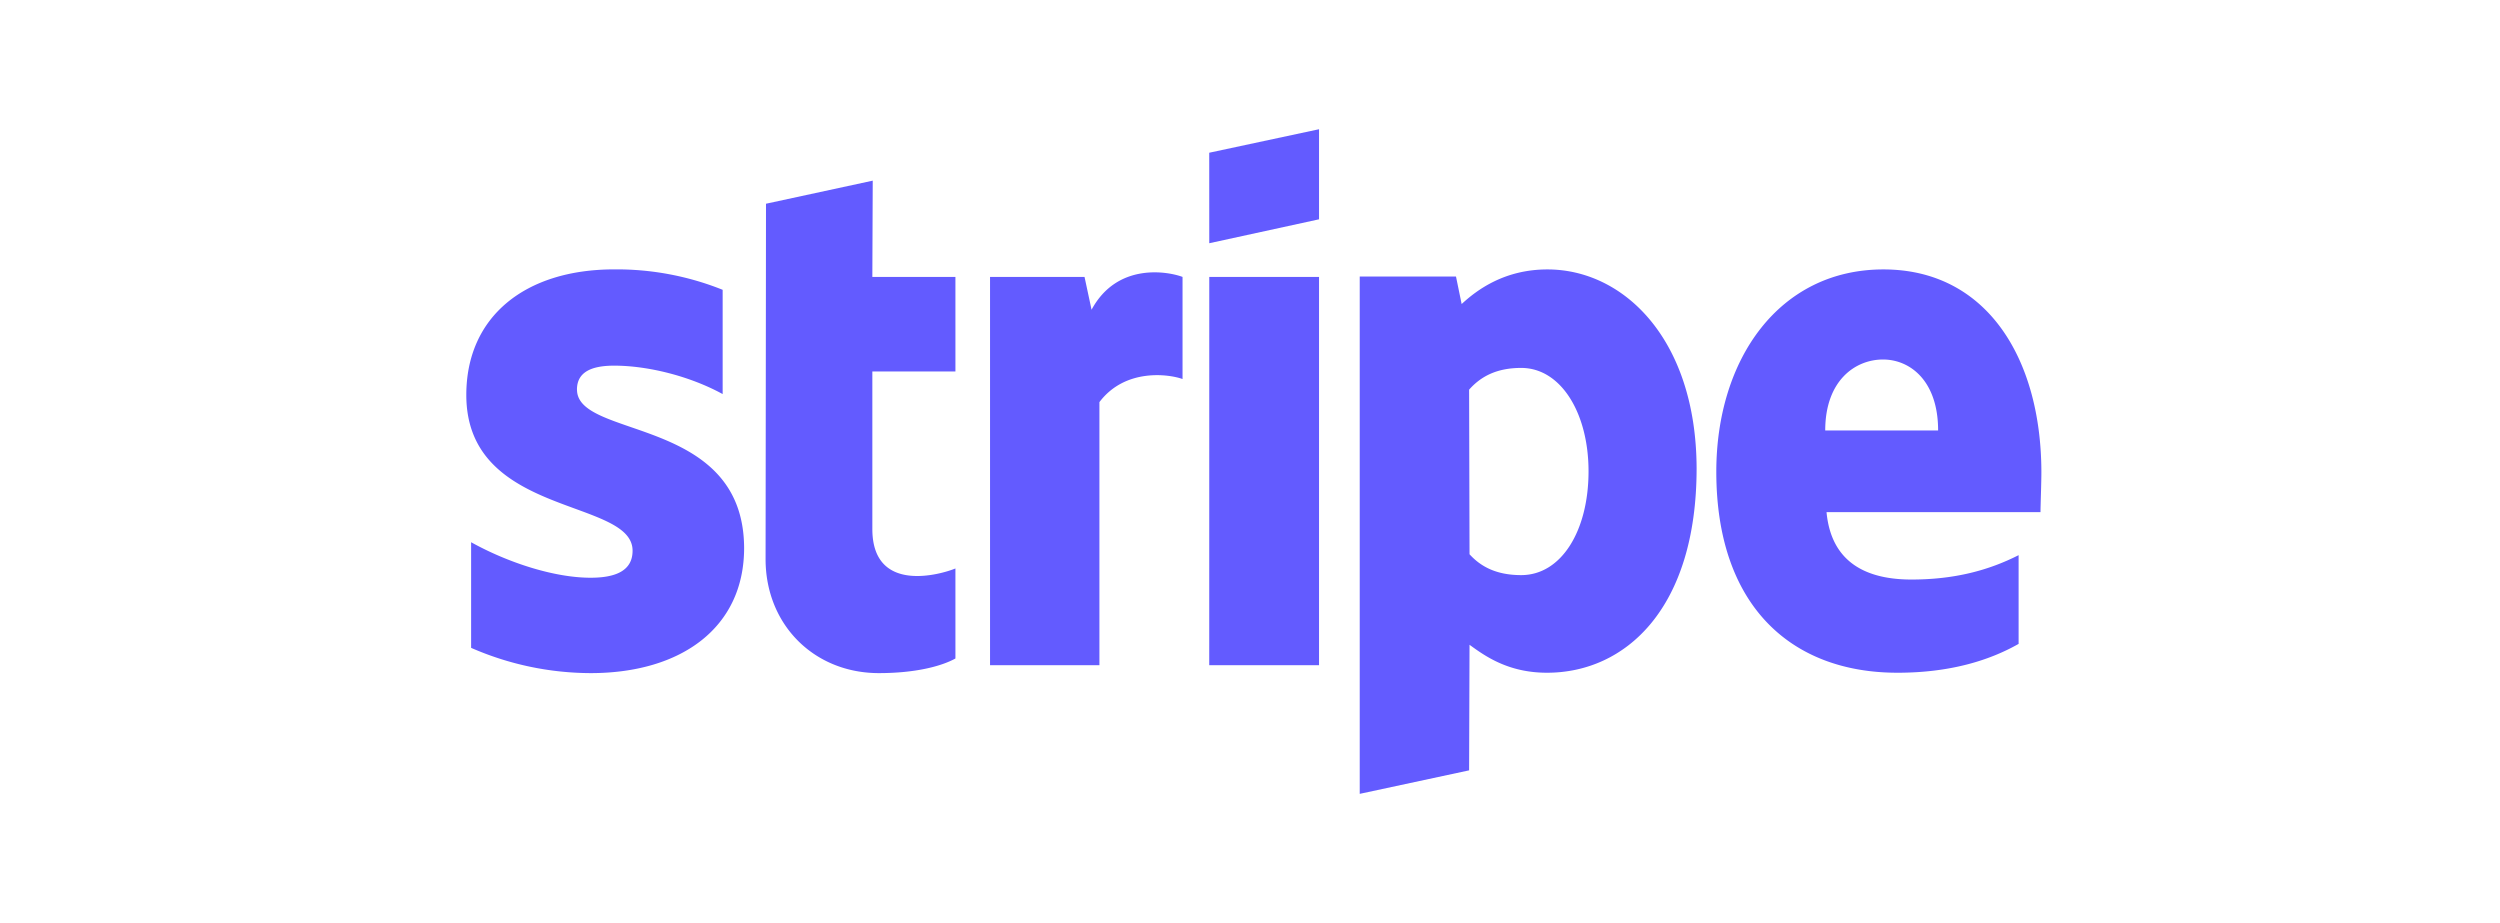
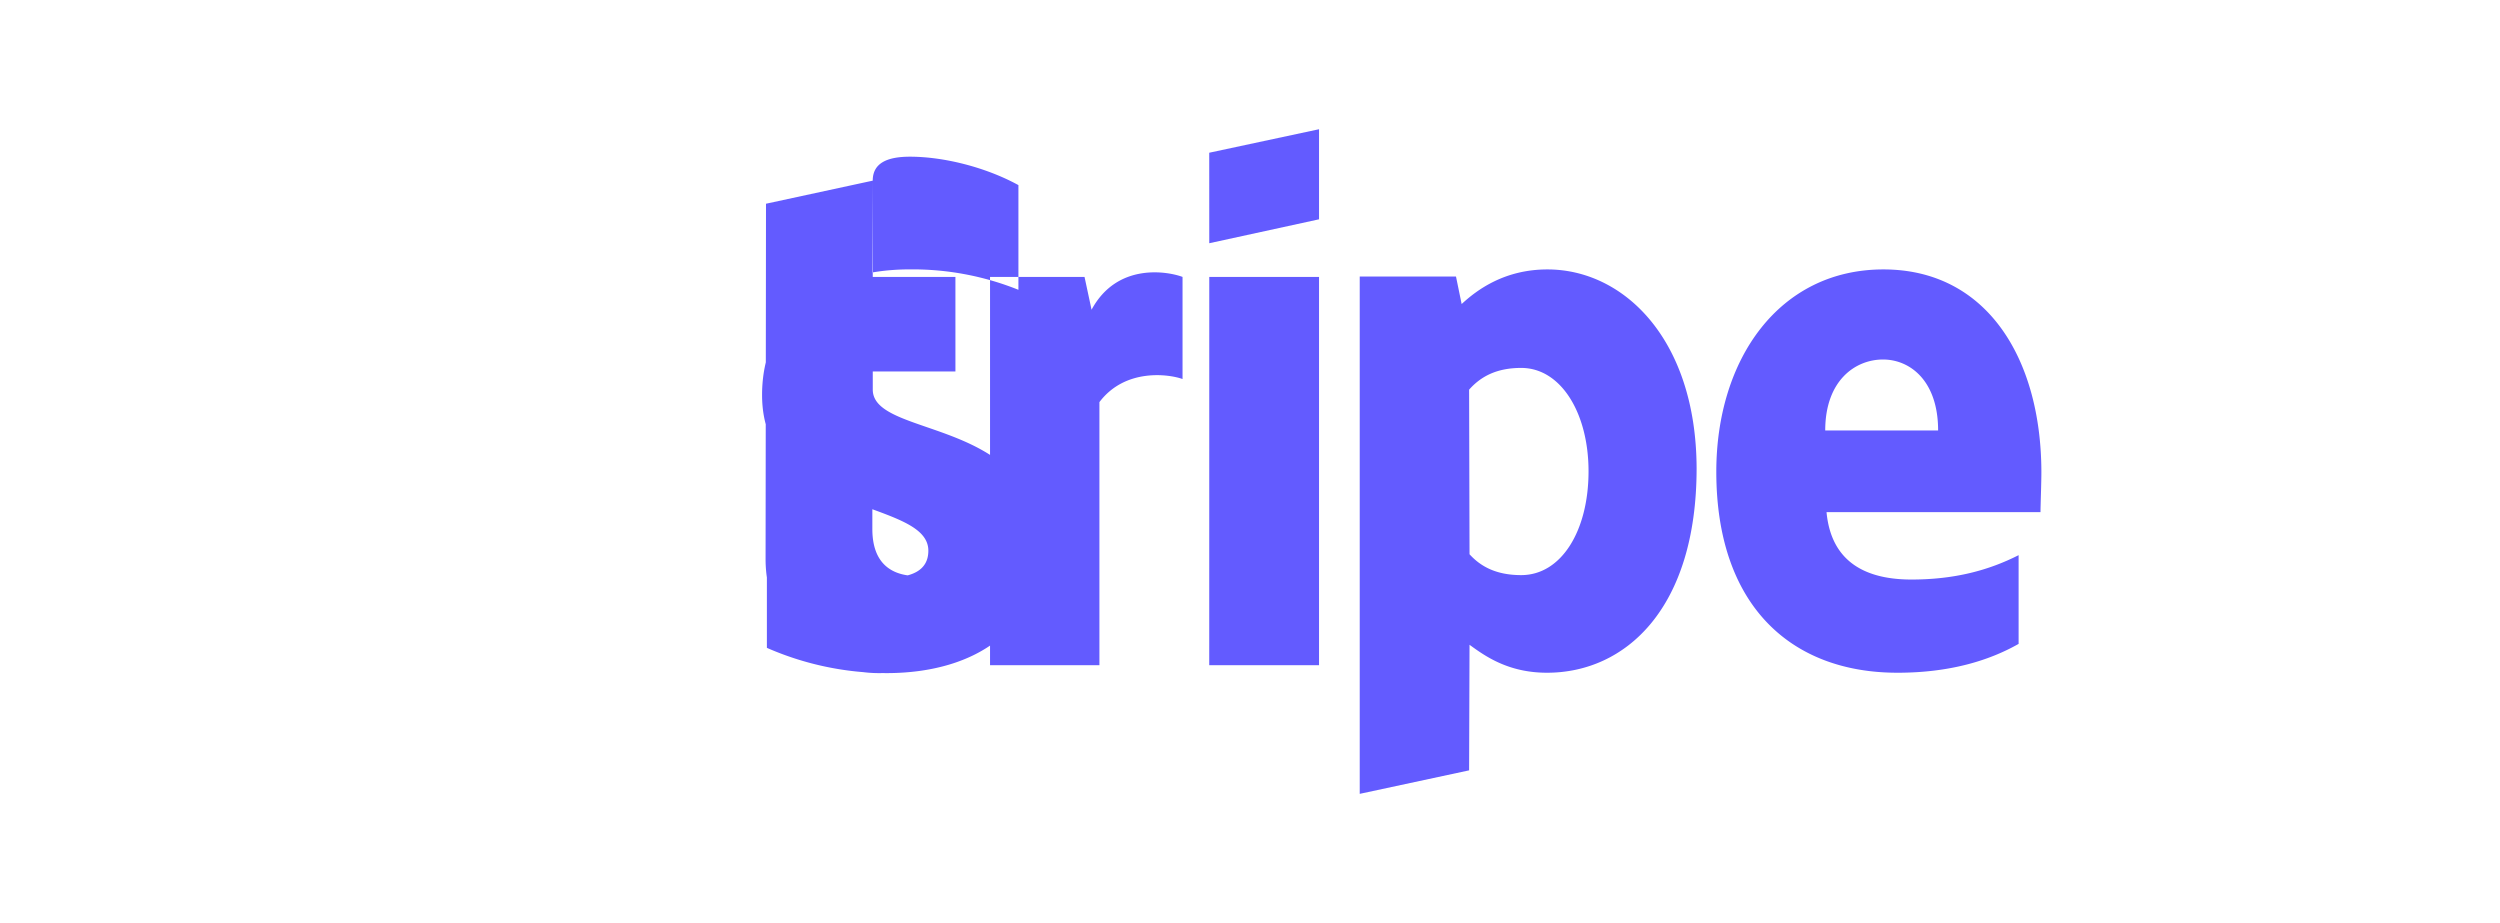
<svg xmlns="http://www.w3.org/2000/svg" width="65" height="24" fill="none">
-   <path fill="#635BFF" d="M53.076 12.288c0-2.953-1.41-5.283-4.107-5.283-2.707 0-4.345 2.33-4.345 5.26 0 3.472 1.934 5.226 4.71 5.226 1.353 0 2.377-.312 3.15-.75v-2.307c-.773.392-1.66.634-2.787.634-1.103 0-2.081-.392-2.207-1.753h5.563c0-.15.023-.75.023-1.027m-5.62-1.096c0-1.303.785-1.845 1.502-1.845.694 0 1.433.542 1.433 1.845zm-7.223-4.187c-1.115 0-1.831.53-2.23.9l-.147-.715h-2.503v13.45l2.844-.611.011-3.265c.41.3 1.013.727 2.014.727 2.036 0 3.89-1.661 3.89-5.318-.011-3.345-1.888-5.168-3.879-5.168m-.682 7.948c-.672 0-1.07-.242-1.343-.542l-.011-4.28c.296-.334.705-.565 1.354-.565 1.035 0 1.751 1.176 1.751 2.688 0 1.545-.705 2.699-1.751 2.699m-8.11-8.629 2.854-.622V3.36l-2.855.611zm0 .877h2.854v10.094H31.44zm-3.06.854-.183-.854h-2.457v10.094h2.844v-6.84c.671-.889 1.809-.728 2.161-.6V7.2c-.364-.138-1.695-.392-2.366.854m-5.689-3.357-2.775.6-.011 9.24c0 1.707 1.262 2.964 2.946 2.964.933 0 1.615-.173 1.99-.38V14.78c-.363.15-2.16.68-2.16-1.027V9.658h2.16V7.201h-2.16zm-7.69 5.433c0-.45.365-.623.968-.623.864 0 1.956.266 2.82.739V7.535a7.4 7.4 0 0 0-2.82-.531c-2.31 0-3.845 1.223-3.845 3.265 0 3.183 4.323 2.676 4.323 4.049 0 .53-.455.703-1.092.703-.945 0-2.15-.392-3.106-.923v2.746a7.8 7.8 0 0 0 3.106.657c2.366 0 3.992-1.188 3.992-3.253-.011-3.437-4.345-2.826-4.345-4.118" />
+   <path fill="#635BFF" d="M53.076 12.288c0-2.953-1.41-5.283-4.107-5.283-2.707 0-4.345 2.33-4.345 5.26 0 3.472 1.934 5.226 4.71 5.226 1.353 0 2.377-.312 3.15-.75v-2.307c-.773.392-1.66.634-2.787.634-1.103 0-2.081-.392-2.207-1.753h5.563c0-.15.023-.75.023-1.027m-5.62-1.096c0-1.303.785-1.845 1.502-1.845.694 0 1.433.542 1.433 1.845zm-7.223-4.187c-1.115 0-1.831.53-2.23.9l-.147-.715h-2.503v13.45l2.844-.611.011-3.265c.41.3 1.013.727 2.014.727 2.036 0 3.89-1.661 3.89-5.318-.011-3.345-1.888-5.168-3.879-5.168m-.682 7.948c-.672 0-1.07-.242-1.343-.542l-.011-4.28c.296-.334.705-.565 1.354-.565 1.035 0 1.751 1.176 1.751 2.688 0 1.545-.705 2.699-1.751 2.699m-8.11-8.629 2.854-.622V3.36l-2.855.611zm0 .877h2.854v10.094H31.44zm-3.06.854-.183-.854h-2.457v10.094h2.844v-6.84c.671-.889 1.809-.728 2.161-.6V7.2c-.364-.138-1.695-.392-2.366.854m-5.689-3.357-2.775.6-.011 9.24c0 1.707 1.262 2.964 2.946 2.964.933 0 1.615-.173 1.99-.38V14.78c-.363.15-2.16.68-2.16-1.027V9.658h2.16V7.201h-2.16zc0-.45.365-.623.968-.623.864 0 1.956.266 2.82.739V7.535a7.4 7.4 0 0 0-2.82-.531c-2.31 0-3.845 1.223-3.845 3.265 0 3.183 4.323 2.676 4.323 4.049 0 .53-.455.703-1.092.703-.945 0-2.15-.392-3.106-.923v2.746a7.8 7.8 0 0 0 3.106.657c2.366 0 3.992-1.188 3.992-3.253-.011-3.437-4.345-2.826-4.345-4.118" />
</svg>